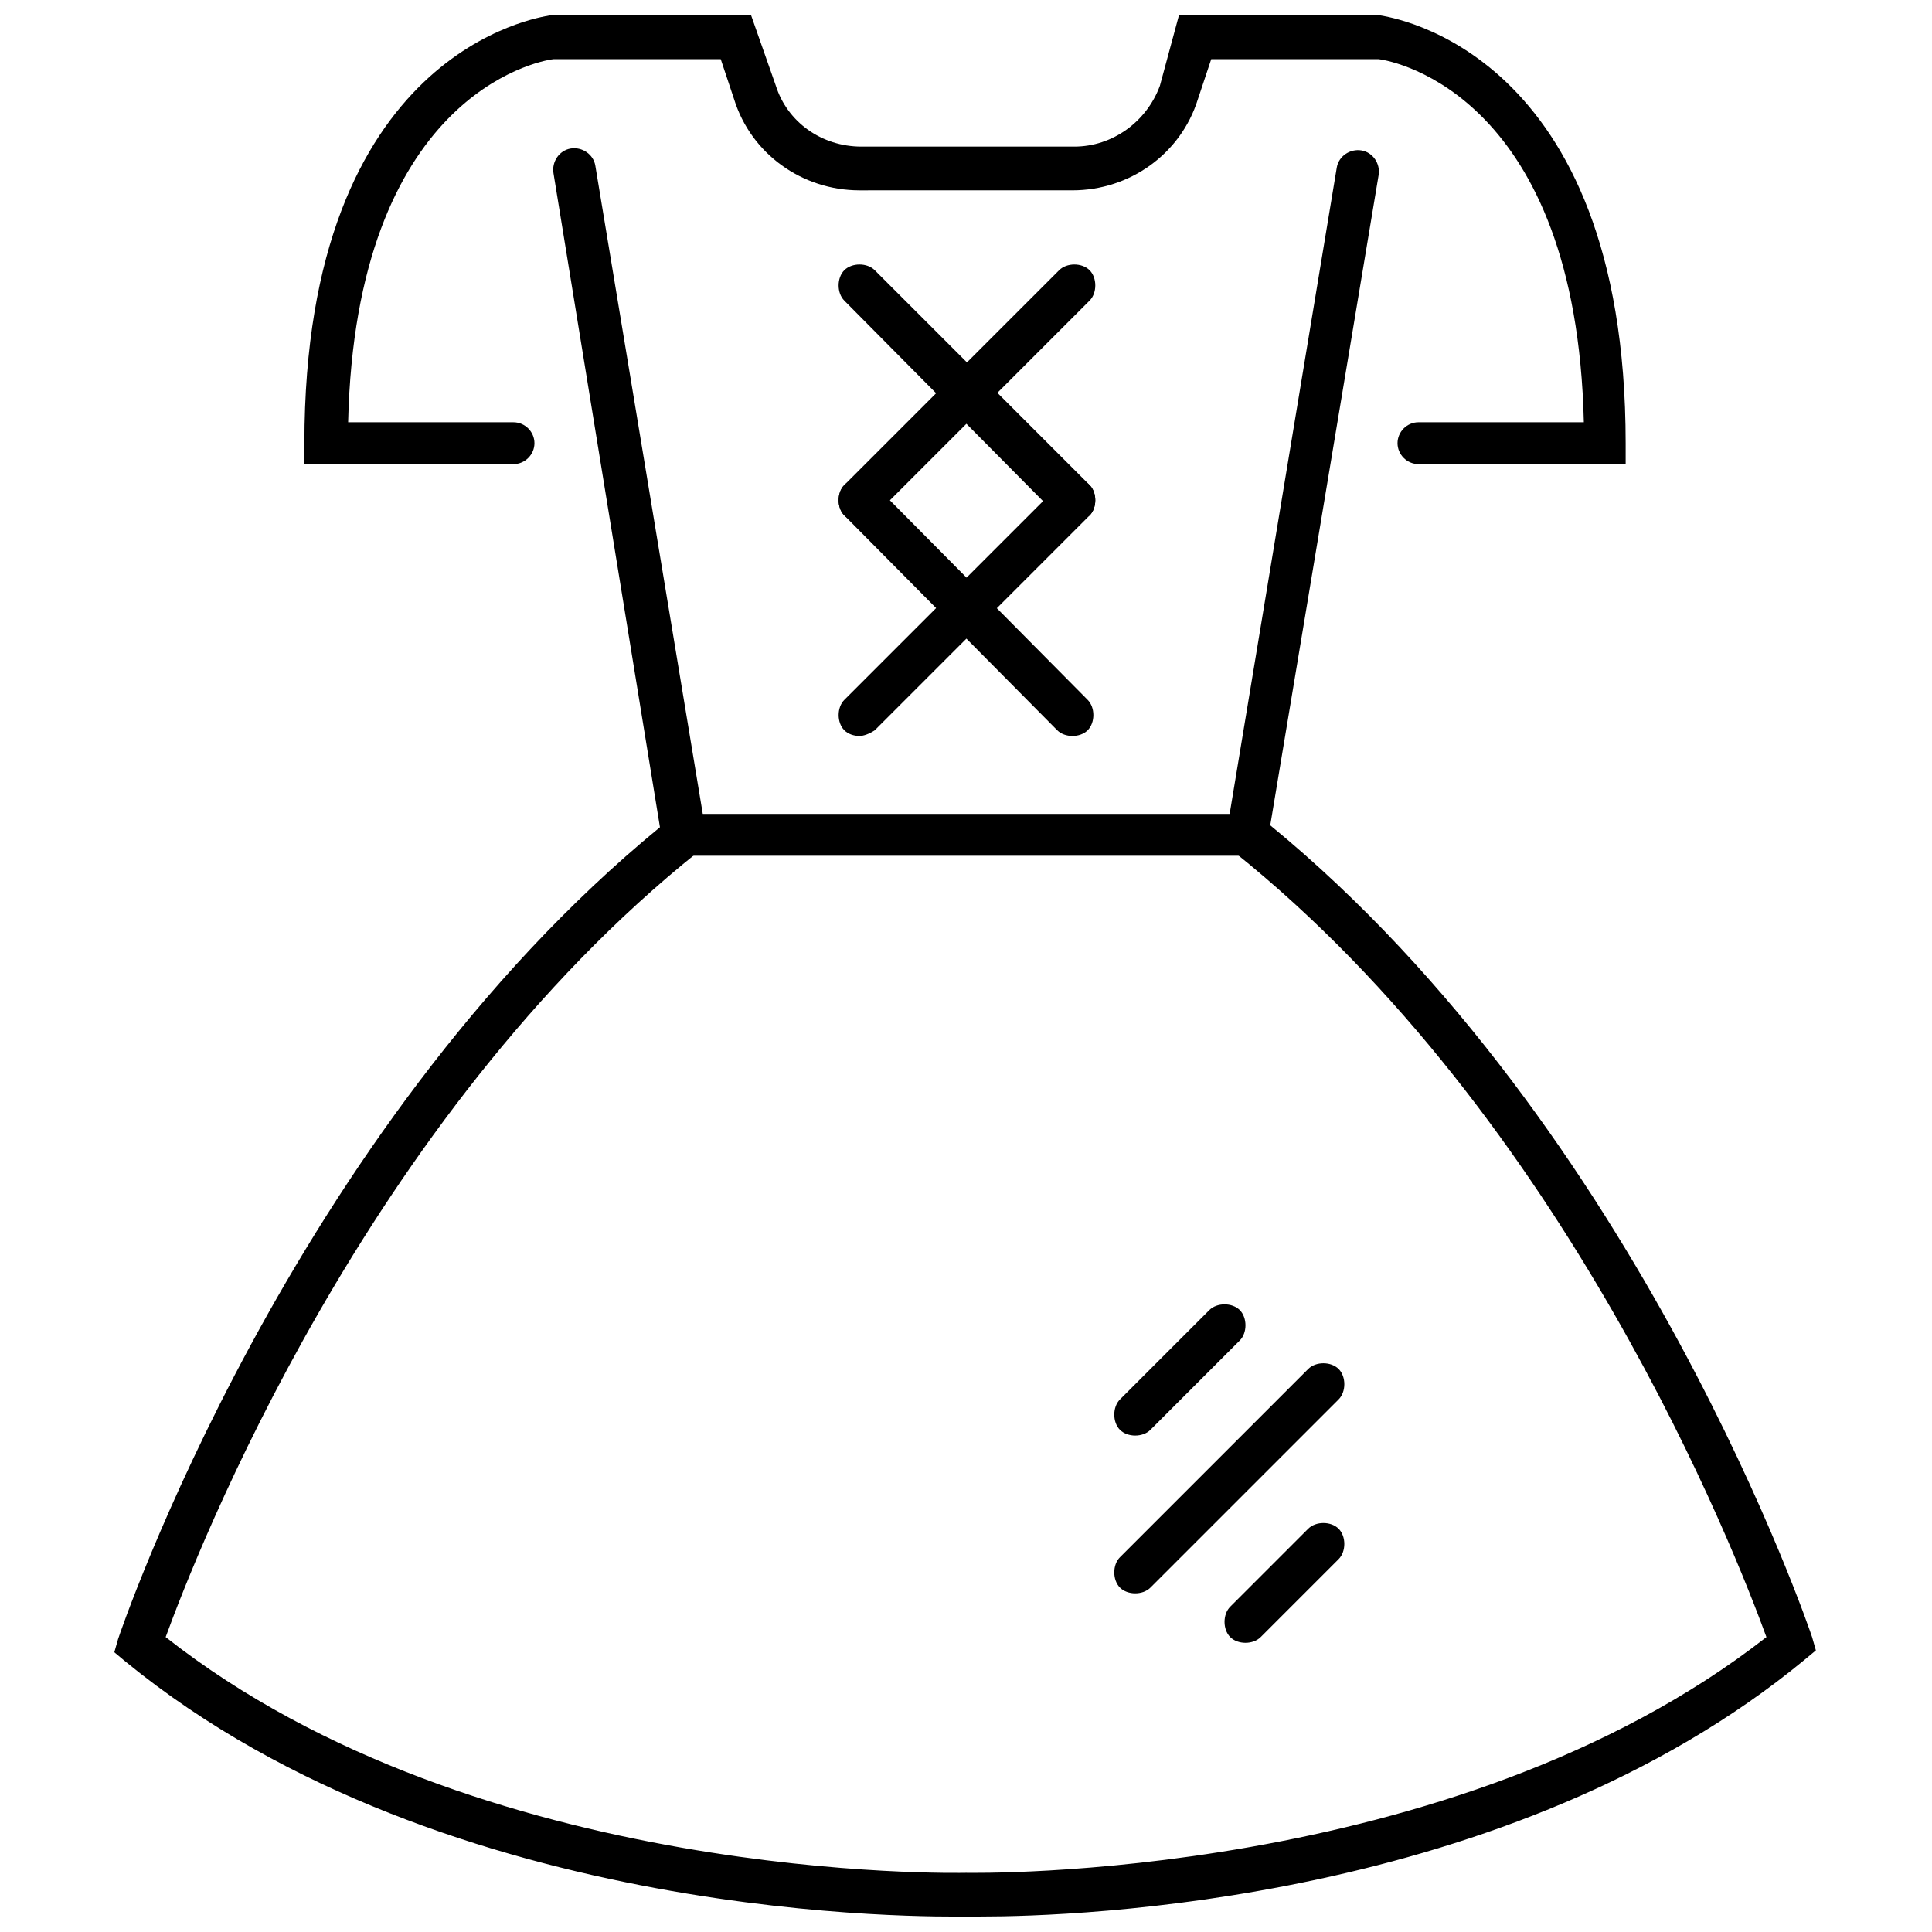
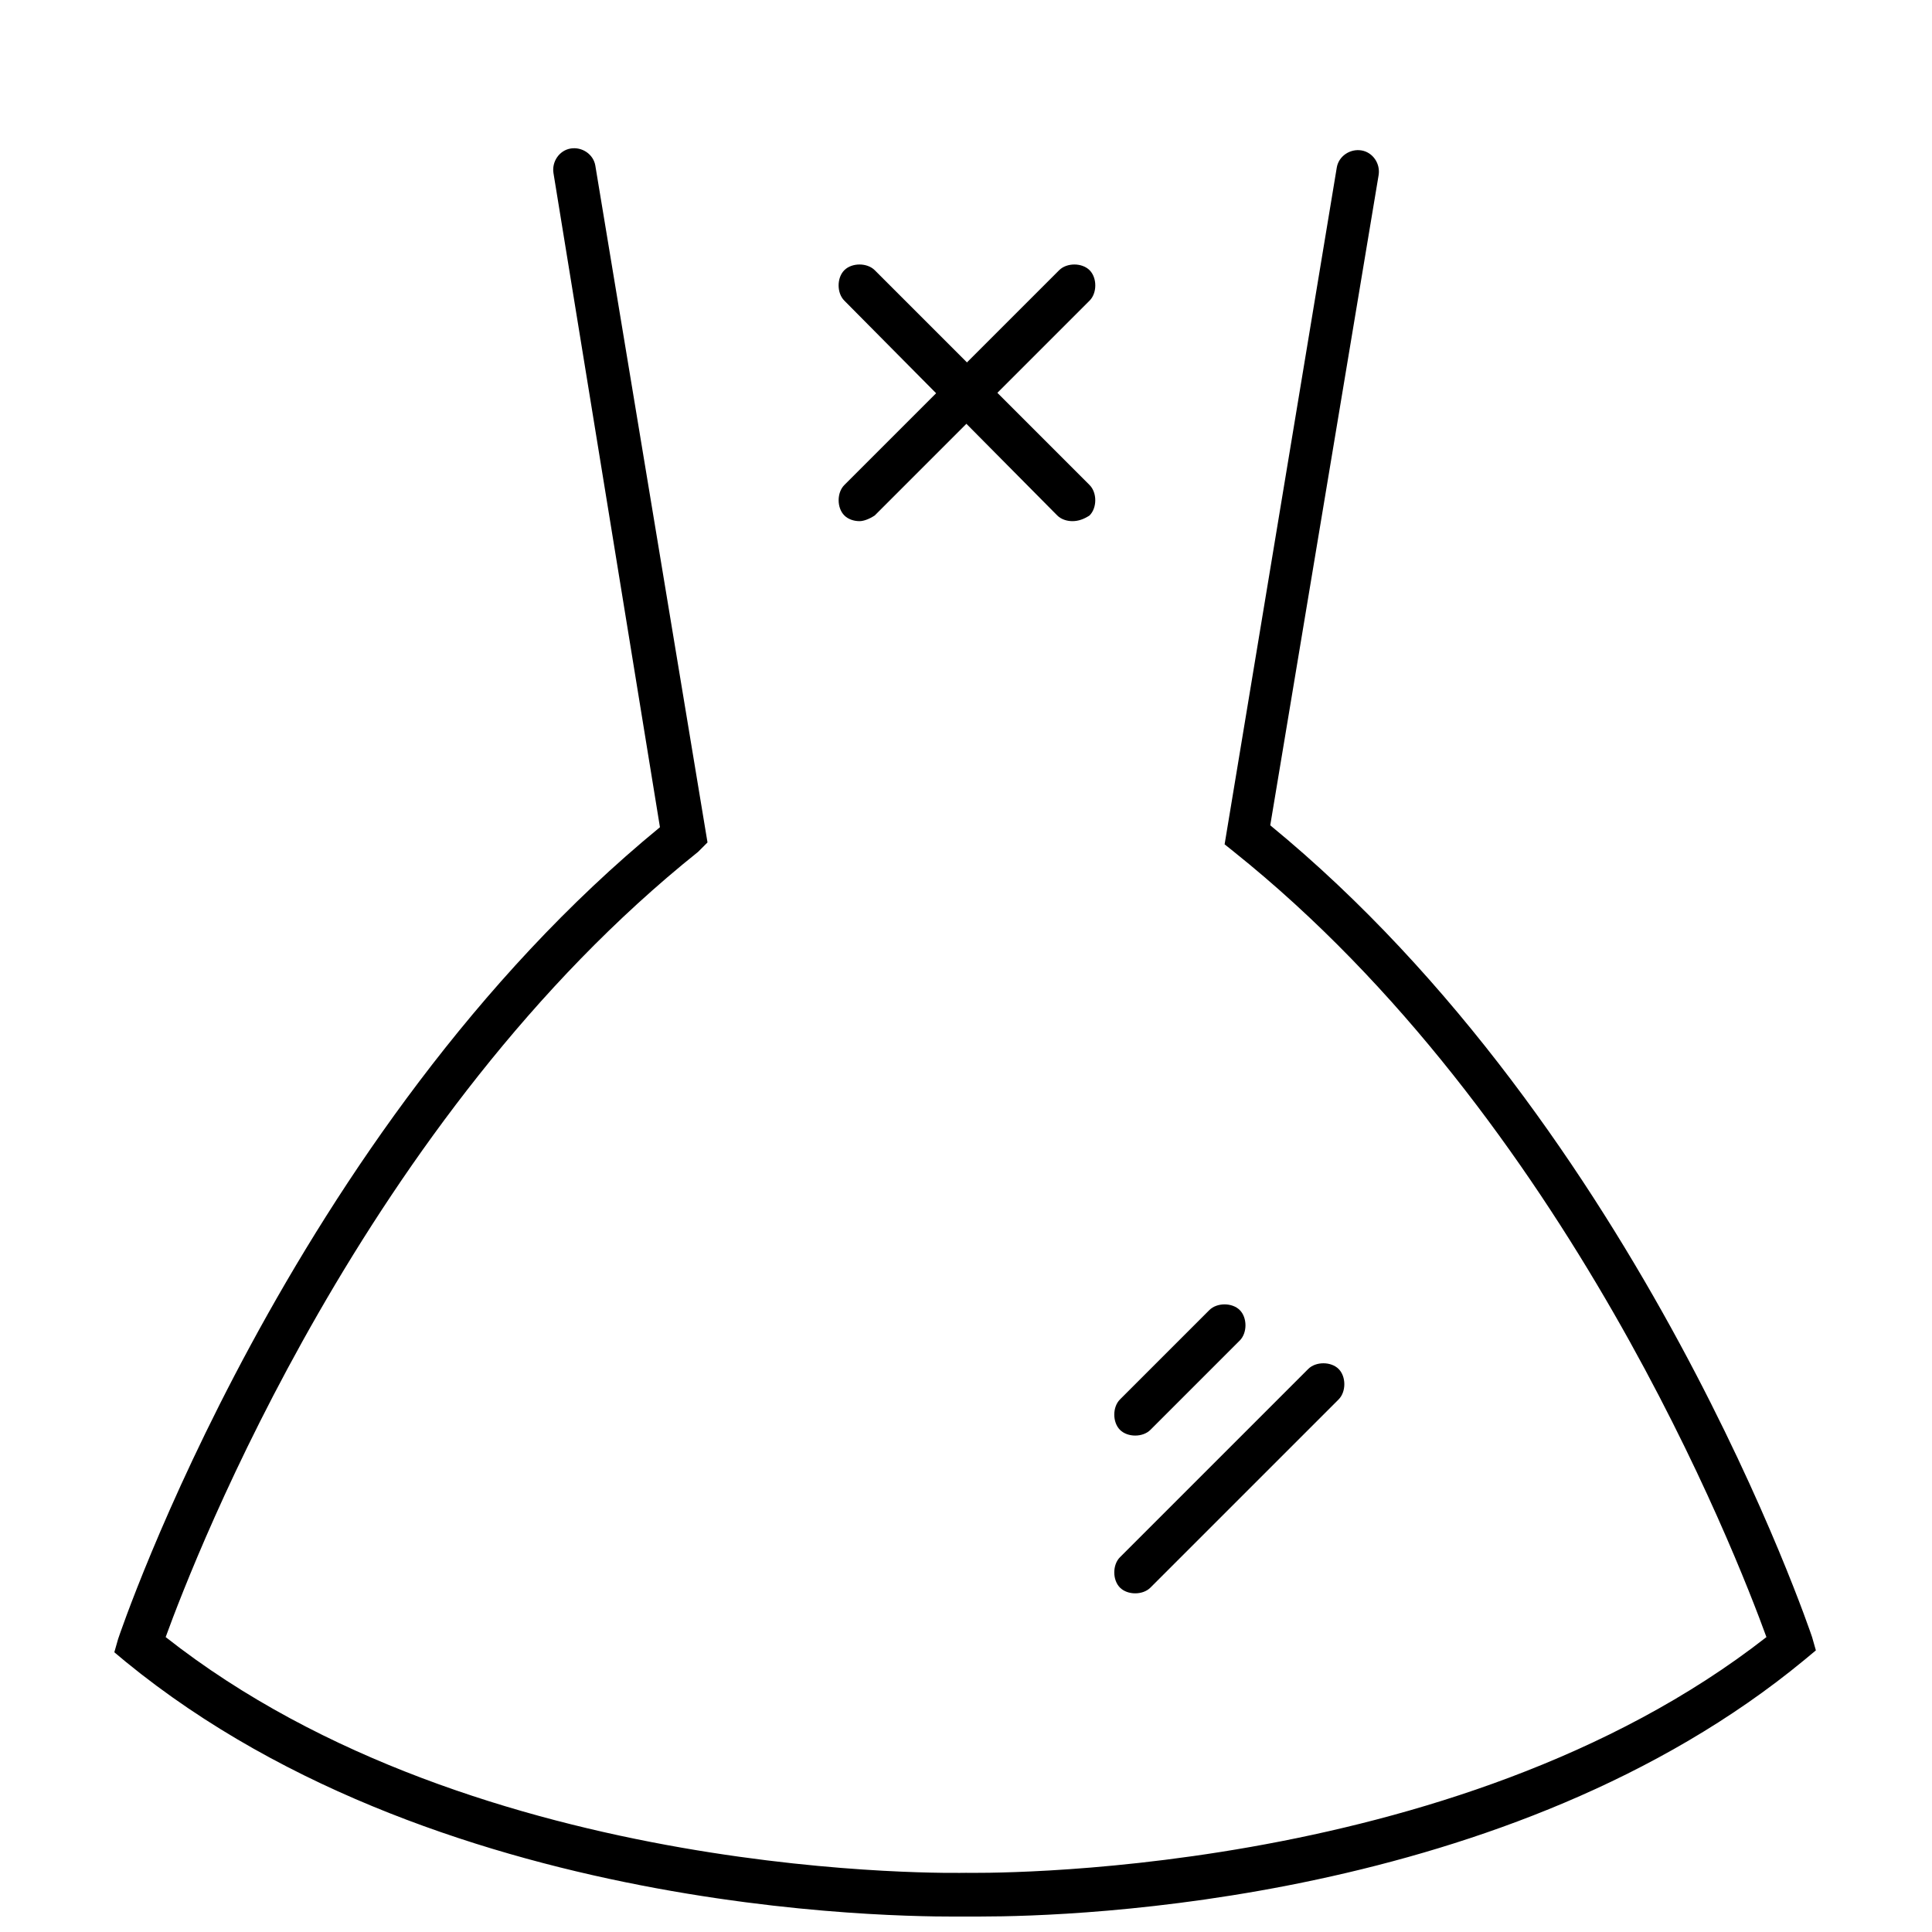
<svg xmlns="http://www.w3.org/2000/svg" width="800px" height="800px" version="1.1" viewBox="144 144 512 512">
  <defs>
    <clipPath id="b">
      <path d="m174 183h452v468.9h-452z" />
    </clipPath>
    <clipPath id="a">
      <path d="m224 148.09h352v118.91h-352z" />
    </clipPath>
  </defs>
  <g clip-path="url(#b)">
    <path d="m404.03 651.9h-4.031c-7.559 0-137.04 2.519-222.68-67.512l-3.023-2.519 1.008-3.527c0.504-1.512 45.344-134.52 143.59-215.12l-28.211-173.31c-0.504-3.023 1.512-6.047 4.535-6.551 3.023-0.504 6.047 1.512 6.551 4.535l29.727 179.36-2.523 2.519c-88.168 70.535-133 185.91-141.07 208.07 83.129 65.496 210.59 62.473 212.11 62.473s128.98 2.519 212.11-62.473c-8.062-22.168-52.902-137.54-141.07-208.07l-2.519-2.016 29.727-179.36c0.504-3.023 3.527-5.039 6.551-4.535 3.023 0.504 5.039 3.527 4.535 6.551l-28.719 172.3c98.242 80.609 143.08 213.62 143.59 215.12l1.008 3.527-3.023 2.519c-78.09 64.488-193.46 68.016-218.15 68.016z" />
  </g>
  <g clip-path="url(#a)">
-     <path d="m575.32 266.99h-55.418c-3.023 0-5.543-2.519-5.543-5.543 0-3.023 2.519-5.543 5.543-5.543h43.832c-2.016-86.152-49.879-95.723-54.41-96.227h-44.336l-3.527 10.578c-4.535 14.609-18.137 24.184-33.25 24.184l-56.43 0.004c-15.113 0-28.719-9.574-33.25-24.184l-3.527-10.578h-44.336c-4.535 0.504-52.395 10.078-54.41 96.227h43.832c3.023 0 5.543 2.519 5.543 5.543s-2.519 5.543-5.543 5.543l-55.422-0.004v-5.543c0-104.29 62.473-112.85 64.992-113.36h53.402l6.551 18.641c3.023 9.574 12.09 16.121 22.672 16.121h56.426c10.078 0 19.145-6.551 22.672-16.121l5.039-18.641h53.402c2.519 0.504 64.992 9.07 64.992 113.36v5.543z" />
-   </g>
-   <path d="m474.56 370.78h-149.13c-3.023 0-5.543-2.519-5.543-5.543s2.519-5.543 5.543-5.543h149.13c3.023 0 5.543 2.519 5.543 5.543s-2.519 5.543-5.543 5.543z" />
+     </g>
  <path d="m428.21 282.11c-1.512 0-3.023-0.504-4.031-1.512l-56.426-56.93c-2.016-2.016-2.016-6.047 0-8.062 2.016-2.016 6.047-2.016 8.062 0l56.93 56.93c2.016 2.016 2.016 6.047 0 8.062-1.512 1.008-3.023 1.512-4.535 1.512z" />
  <path d="m371.79 282.11c-1.512 0-3.023-0.504-4.031-1.512-2.016-2.016-2.016-6.047 0-8.062l56.93-56.93c2.016-2.016 6.047-2.016 8.062 0 2.016 2.016 2.016 6.047 0 8.062l-56.93 56.93c-1.512 1.008-3.023 1.512-4.031 1.512z" />
-   <path d="m428.21 339.04c-1.512 0-3.023-0.504-4.031-1.512l-56.426-56.934c-2.016-2.016-2.016-6.047 0-8.062s6.047-2.016 8.062 0l56.426 56.934c2.016 2.016 2.016 6.047 0 8.062-1.008 1.008-2.519 1.512-4.031 1.512z" />
-   <path d="m371.79 339.04c-1.512 0-3.023-0.504-4.031-1.512-2.016-2.016-2.016-6.047 0-8.062l56.93-56.93c2.016-2.016 6.047-2.016 8.062 0s2.016 6.047 0 8.062l-56.93 56.93c-1.512 1.008-3.023 1.512-4.031 1.512z" />
  <path d="m444.84 524.44c-1.512 0-3.023-0.504-4.031-1.512-2.016-2.016-2.016-6.047 0-8.062l23.68-23.68c2.016-2.016 6.047-2.016 8.062 0s2.016 6.047 0 8.062l-23.68 23.68c-1.008 1.008-2.519 1.512-4.031 1.512z" />
  <path d="m444.84 566.25c-1.512 0-3.023-0.504-4.031-1.512-2.016-2.016-2.016-6.047 0-8.062l49.879-49.879c2.016-2.016 6.047-2.016 8.062 0s2.016 6.047 0 8.062l-49.879 49.879c-1.008 1.008-2.519 1.512-4.031 1.512z" />
-   <path d="m474.06 579.36c-1.512 0-3.023-0.504-4.031-1.512-2.016-2.016-2.016-6.047 0-8.062l20.656-20.656c2.016-2.016 6.047-2.016 8.062 0s2.016 6.047 0 8.062l-20.656 20.656c-1.008 1.008-2.519 1.512-4.031 1.512z" />
</svg>